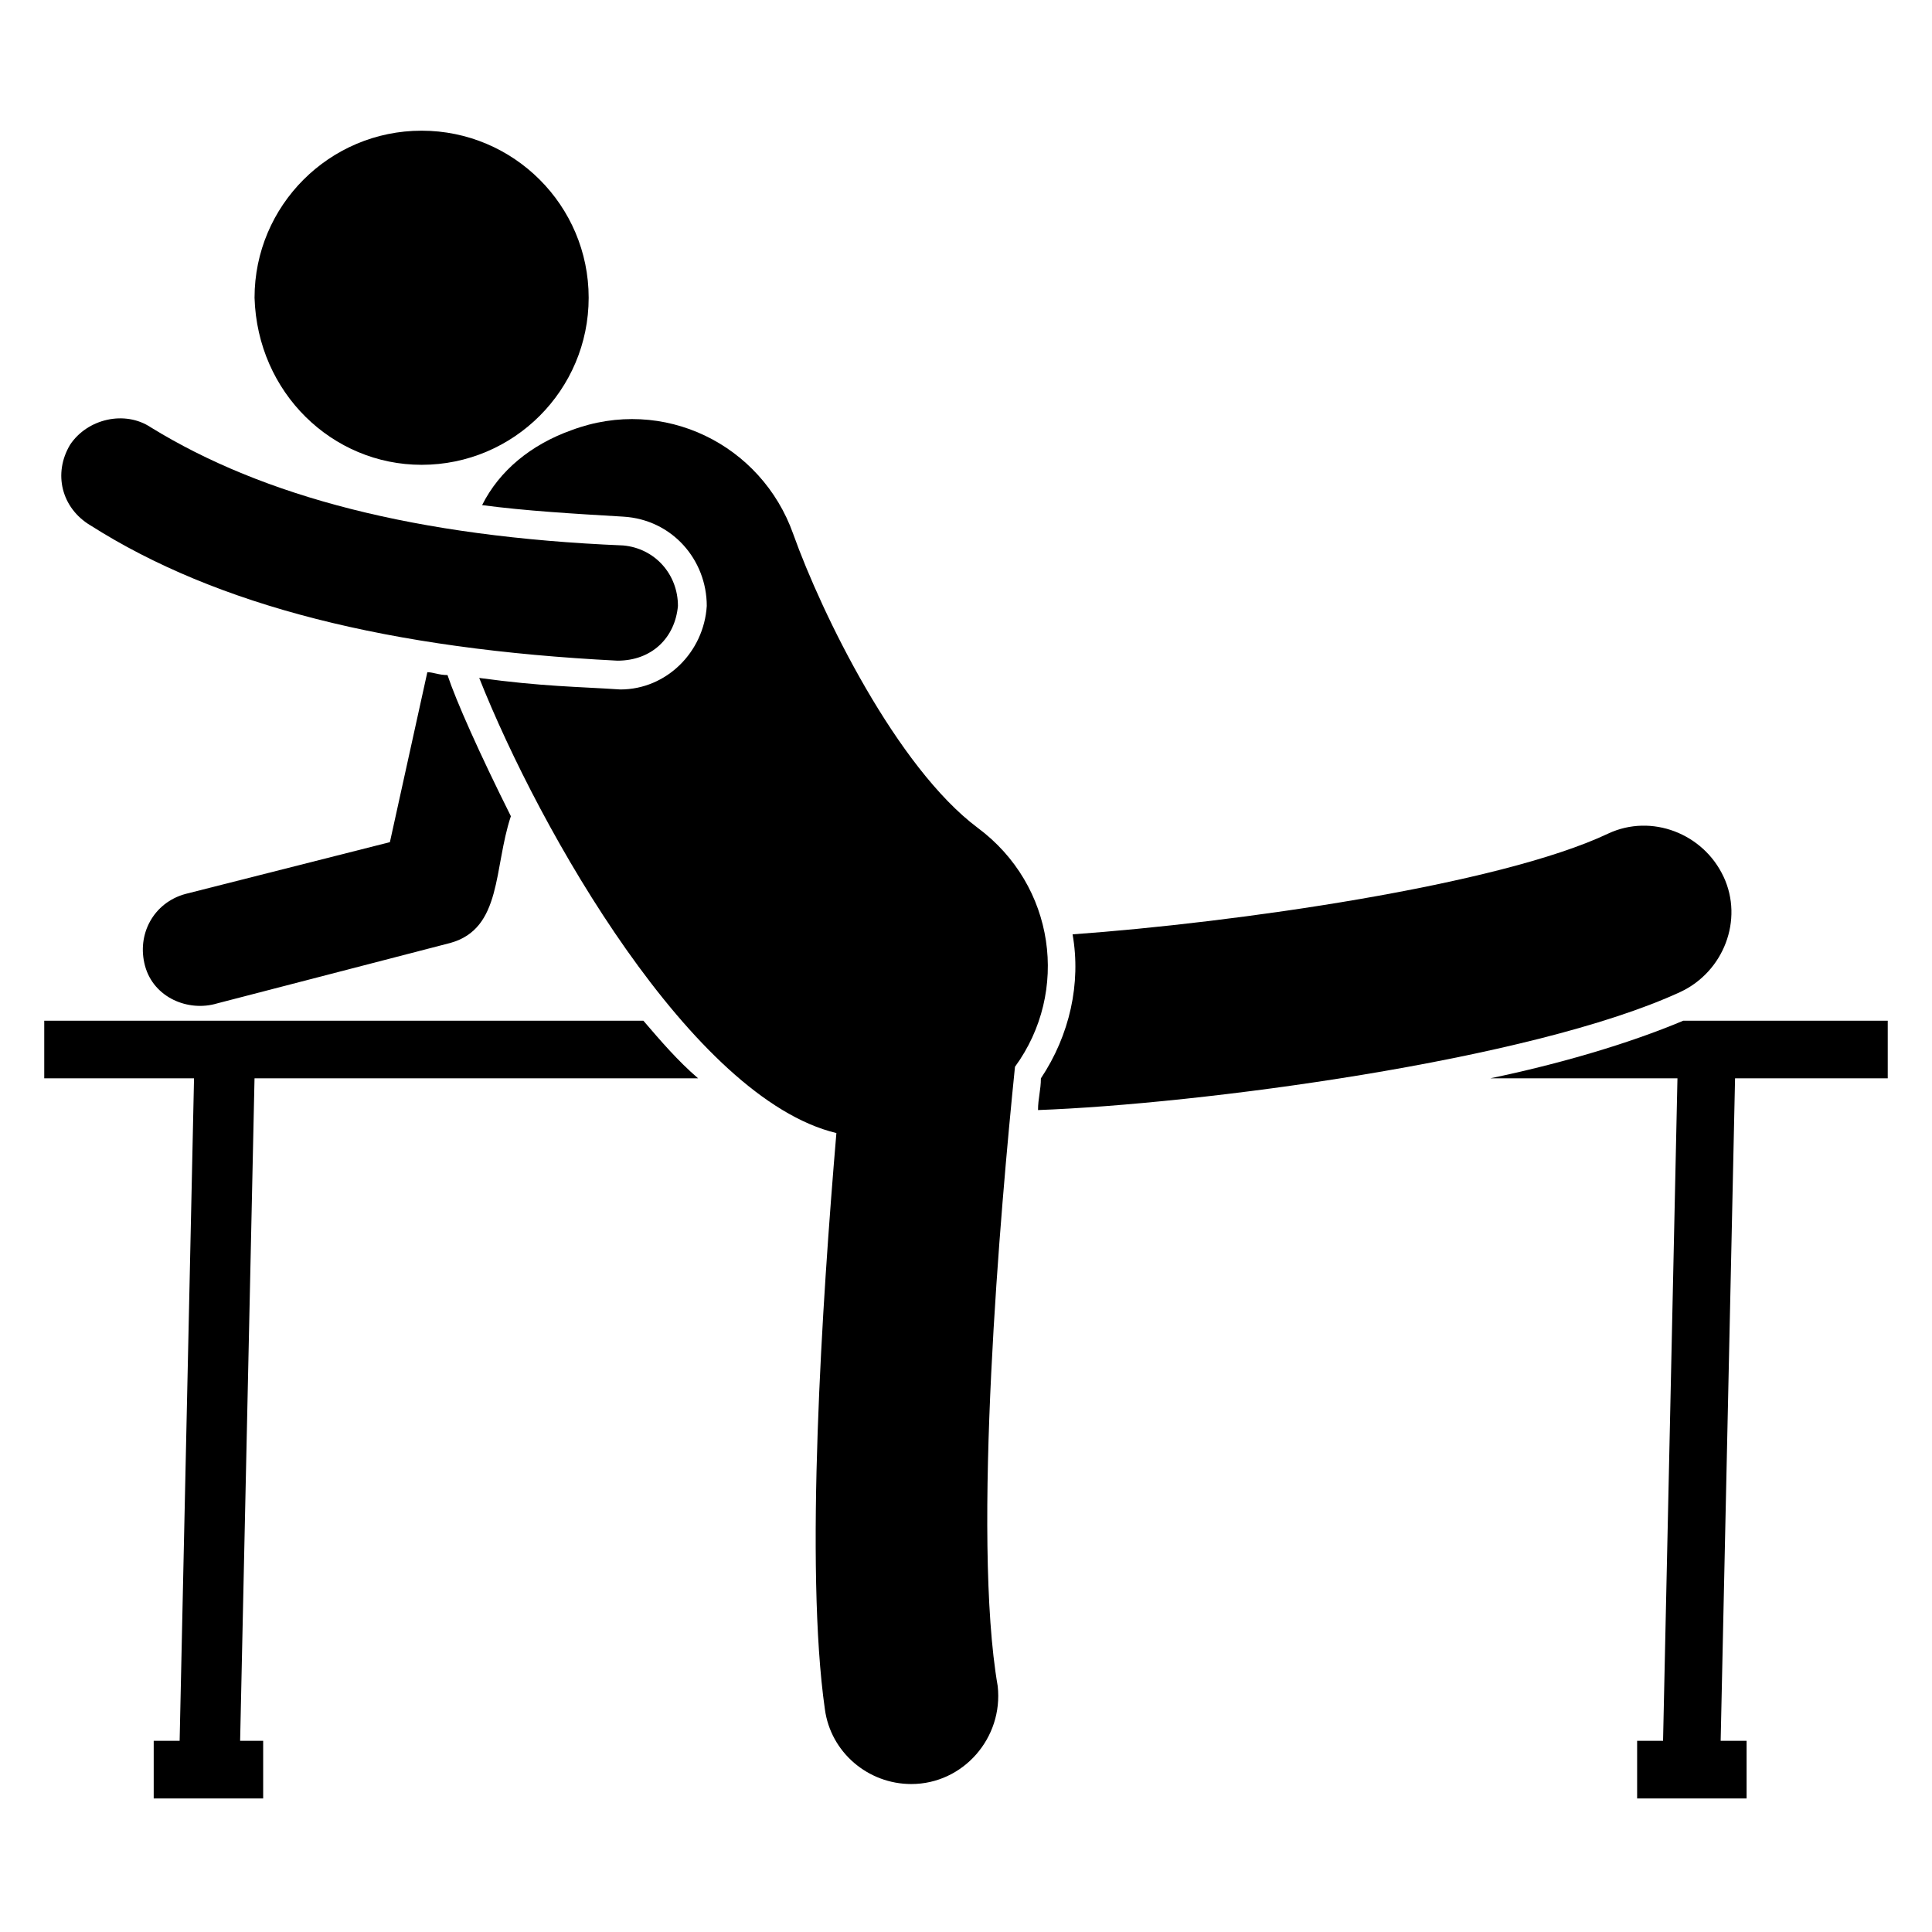
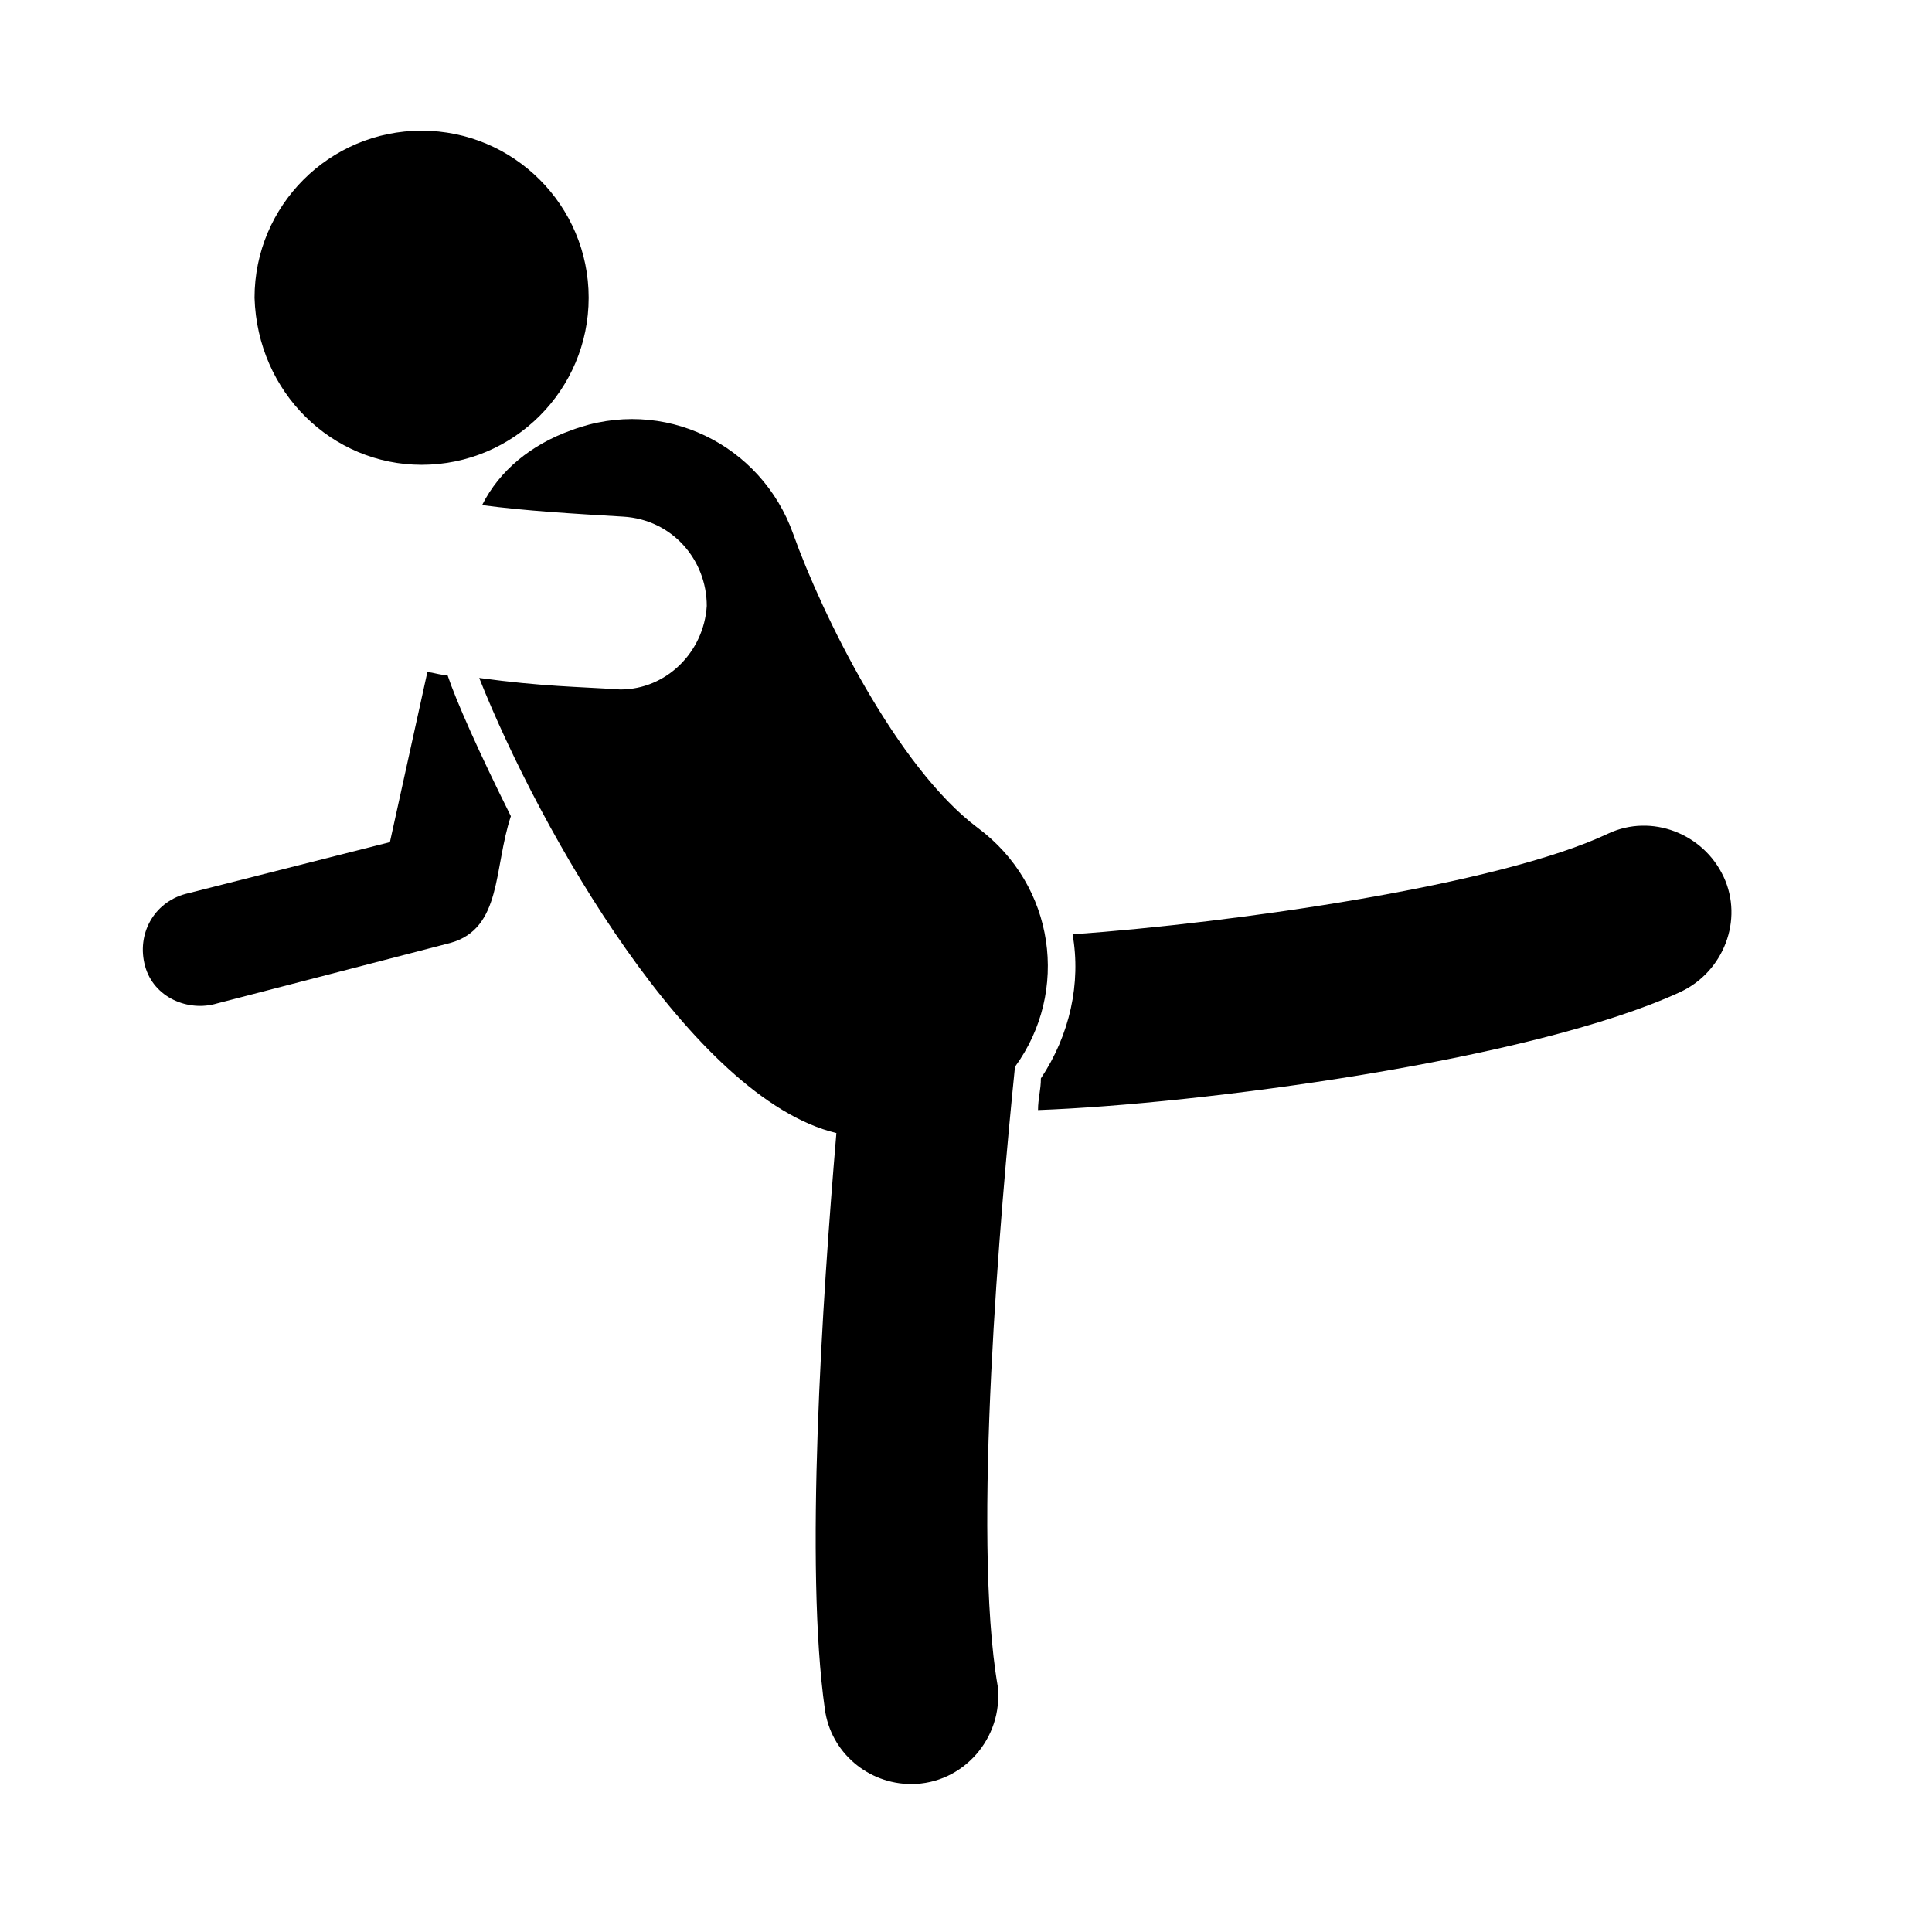
<svg xmlns="http://www.w3.org/2000/svg" fill="#000000" width="800px" height="800px" version="1.1" viewBox="144 144 512 512">
  <g>
    <path d="m193.13 380.91c-8.398 2.289-12.977 10.688-10.688 19.082 2.289 8.398 11.449 12.215 19.082 9.926l61.832-16.031c13.742-3.816 11.449-19.848 16.031-33.586-8.398-16.793-14.504-30.535-16.793-37.402-2.289 0-3.816-0.762-5.344-0.762l-9.922 45.039z" />
-     <path d="m329.01 429.77c-5.344-4.582-9.922-9.922-14.504-15.266h-158.78v15.266h39.695l-3.816 175.57h-6.871v15.266h29.008v-15.266h-6.106l3.816-175.57z" />
-     <path d="m644.27 429.77v-15.266h-54.199c-14.504 6.106-32.824 11.449-51.145 15.266h49.617l-3.816 175.57h-6.871v15.266h29.008v-15.266h-6.871l3.816-175.57z" />
    <path d="m600.76 376.34c-5.344-11.449-19.082-16.793-30.535-11.449-29.008 13.742-99.234 23.664-141.98 26.719 2.289 12.977-0.762 26.719-8.398 38.168 0 3.055-0.762 5.344-0.762 8.398 41.984-1.527 130.53-12.977 170.23-31.297 11.453-5.352 16.797-19.09 11.453-30.539z" />
    <path d="m255.73 267.18c24.426 0 44.273-19.848 44.273-44.273 0-24.426-19.848-44.273-44.273-44.273-24.426 0-44.273 19.848-44.273 44.273 0.762 25.191 20.609 44.273 44.273 44.273z" />
-     <path d="m412.98 426.71c14.504-19.848 10.688-48.09-9.922-63.359-21.375-16.027-41.223-56.484-48.855-77.859-8.398-23.664-34.352-36.641-58.777-27.48-10.688 3.816-19.082 10.688-23.664 19.848 11.449 1.527 24.426 2.289 37.402 3.055 12.977 0.762 22.137 11.449 22.137 23.664-0.762 12.215-10.688 22.137-22.902 22.137-11.449-0.762-20.609-0.762-37.402-3.055 16.031 40.457 56.488 111.45 94.656 120.61-3.816 45.039-8.398 115.27-3.055 152.67 1.527 11.449 11.449 19.848 22.902 19.848 13.742 0 24.426-12.215 22.902-25.953-6.875-39.695 0.762-126.71 4.578-164.12z" />
-     <path d="m167.94 283.21c33.586 21.371 79.387 32.824 139.69 35.875 9.16 0 15.266-6.106 16.031-14.504 0-8.398-6.106-15.266-14.504-16.031-54.961-2.289-95.418-12.977-125.19-31.297-6.871-4.582-16.793-2.289-21.375 4.582-4.582 7.633-2.289 16.793 5.344 21.375z" />
+     <path d="m412.98 426.71c14.504-19.848 10.688-48.09-9.922-63.359-21.375-16.027-41.223-56.484-48.855-77.859-8.398-23.664-34.352-36.641-58.777-27.48-10.688 3.816-19.082 10.688-23.664 19.848 11.449 1.527 24.426 2.289 37.402 3.055 12.977 0.762 22.137 11.449 22.137 23.664-0.762 12.215-10.688 22.137-22.902 22.137-11.449-0.762-20.609-0.762-37.402-3.055 16.031 40.457 56.488 111.45 94.656 120.61-3.816 45.039-8.398 115.27-3.055 152.67 1.527 11.449 11.449 19.848 22.902 19.848 13.742 0 24.426-12.215 22.902-25.953-6.875-39.695 0.762-126.71 4.578-164.12" />
  </g>
</svg>